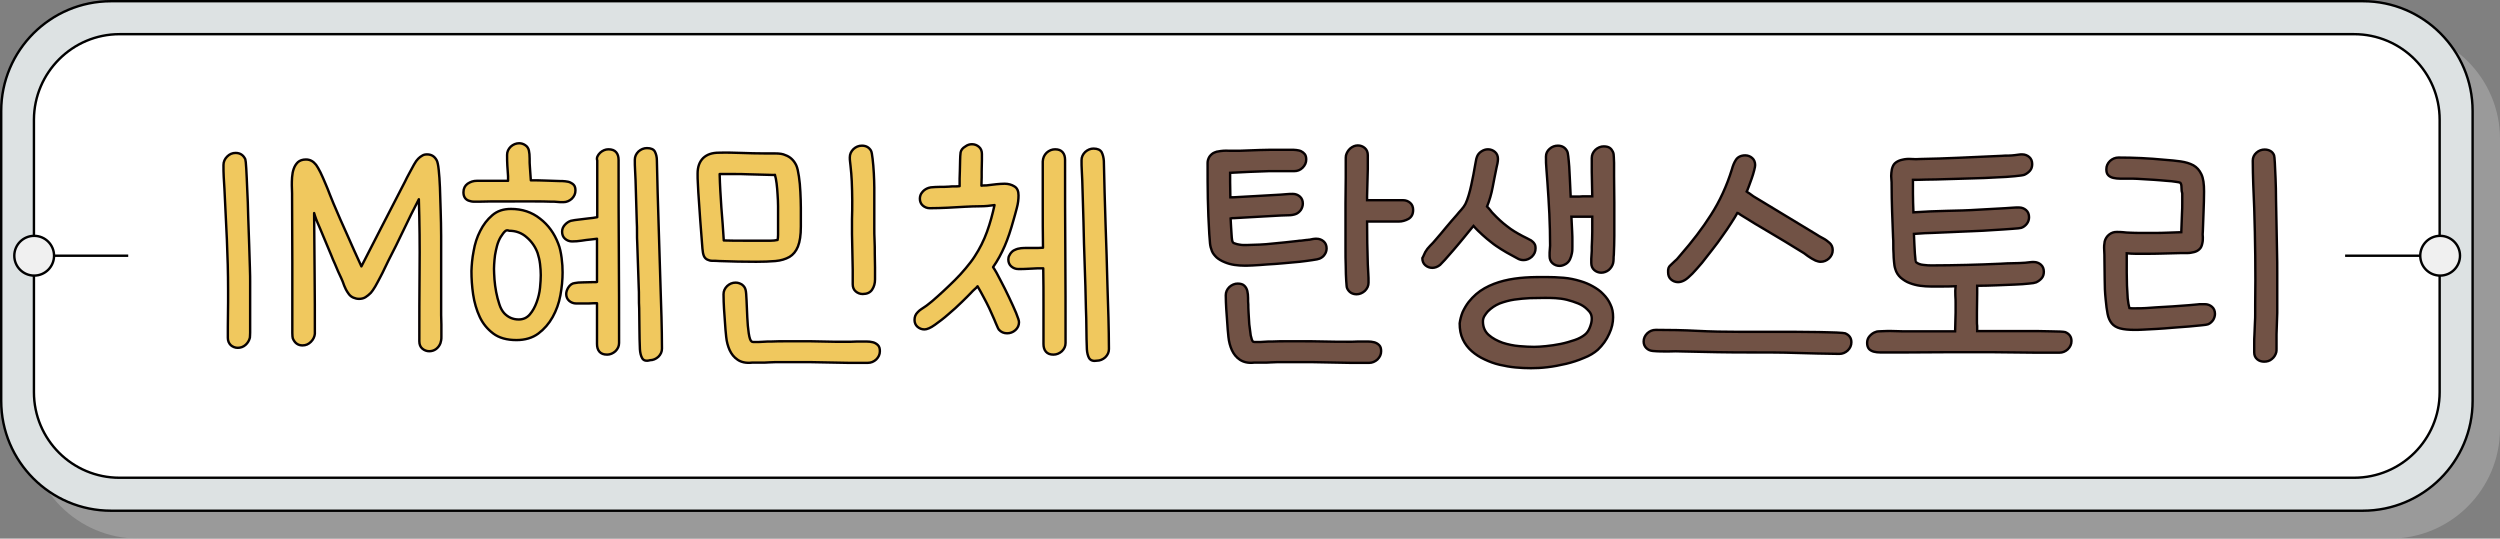
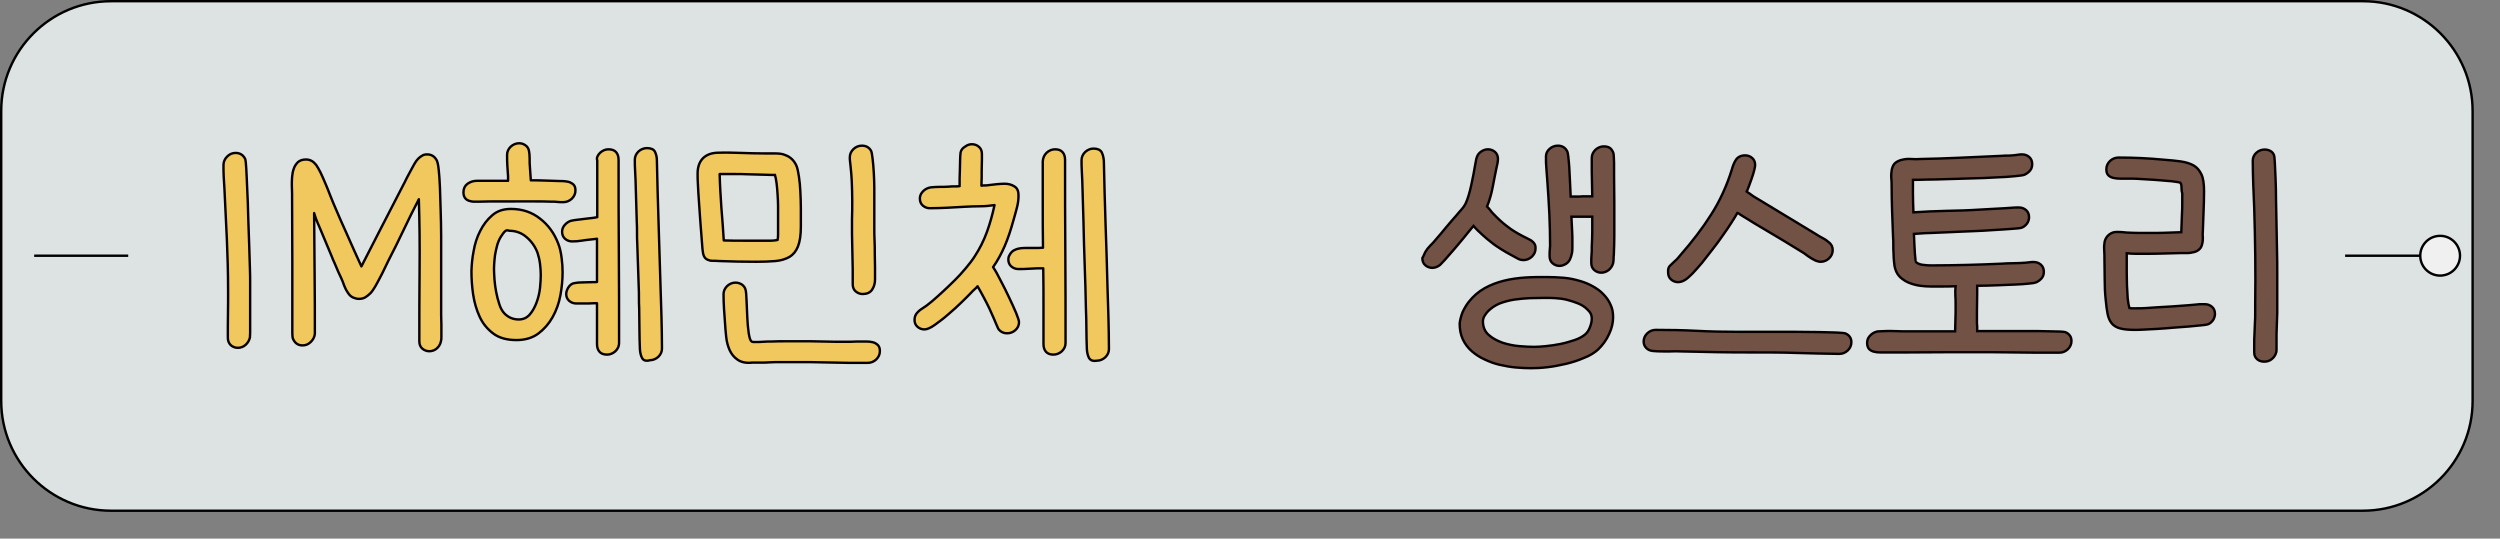
<svg xmlns="http://www.w3.org/2000/svg" version="1.1" id="레이어_1" x="0px" y="0px" viewBox="0 0 1031.4 222.2" style="enable-background:new 0 0 1031.4 222.2;" xml:space="preserve">
  <rect x="0" y="0" width="1031.4" height="222.2" fill="#808080" stroke="none" />
  <style type="text/css">
	.st0{opacity:0.5;fill:#B5B5B5;enable-background:new    ;}
	.st1{fill:#DDE2E3;stroke:#000000;stroke-miterlimit:10;}
	.st2{fill:#FFFFFF;stroke:#000000;stroke-miterlimit:10;}
	.st3{fill:none;stroke:#000000;stroke-miterlimit:10;}
	.st4{fill:#F0F0F0;stroke:#000000;stroke-miterlimit:10;}
	.st5{fill:#F0C85E;stroke:#060001;stroke-linecap:round;stroke-linejoin:round;stroke-miterlimit:10;}
	.st6{fill:#715245;stroke:#060001;stroke-miterlimit:10;}
</style>
-   <path class="st0" d="M1031.4,57.3v119.6c0,25-20.3,45.3-45.3,45.3H57.1c-25,0-45.3-20.3-45.3-45.3V57.3c0-25,20.3-45.3,45.3-45.3  h929.1C1011.2,12.1,1031.4,32.4,1031.4,57.3z" />
  <path class="st1" d="M1020.1,45.8v119.6c0,25-20.3,45.3-45.3,45.3H45.8c-25,0-45.3-20.3-45.3-45.3V45.8c0-25,20.3-45.3,45.3-45.3  h929.1C999.8,0.5,1020.1,20.8,1020.1,45.8z" />
-   <path class="st2" d="M49.3,14.1h921.9c19.5,0,35.3,15.8,35.3,35.3v112.4c0,19.5-15.8,35.3-35.3,35.3H49.3  c-19.5,0-35.3-15.8-35.3-35.3V49.3C14.1,29.9,29.9,14.1,49.3,14.1z" />
  <g>
    <g>
      <line class="st3" x1="14.1" y1="105.5" x2="52.9" y2="105.5" />
-       <circle class="st4" cx="14.1" cy="105.5" r="8.2" />
    </g>
    <g>
      <line class="st3" x1="967.5" y1="105.5" x2="1006.3" y2="105.5" />
      <circle class="st4" cx="1006.7" cy="105.5" r="8.2" />
    </g>
  </g>
  <g id="타이틀_1_">
    <g>
      <path class="st5" d="M94,134.5l0.1-9.8v-5c0-7-0.2-14-0.5-20.9c-0.3-6.9-0.7-13.8-1-20.8c-0.1-1.7-0.2-3.4-0.3-5    c-0.1-1.6-0.1-3.3-0.1-4.9c0-1.3,0.5-2.5,1.5-3.5c1-1,2.1-1.5,3.5-1.5c1.9,0,3.2,0.9,4,2.6c0.1,0.3,0.3,1.6,0.4,3.9    c0.1,2.3,0.3,5.2,0.4,8.6c0.2,3.4,0.3,7.1,0.4,11.2c0.1,4,0.3,7.9,0.4,11.5c0.1,3.6,0.2,6.8,0.3,9.6c0.1,2.7,0.1,4.6,0.1,5.5v13.4    c0,0.4,0,1.1,0,2c0,1,0,2,0,3c0,1,0,2,0,2.9c0,0.9-0.1,1.6-0.1,2c-0.3,1.2-0.9,2.2-1.8,3c-0.9,0.8-2,1.2-3.2,1.2    c-1.1,0-2.1-0.4-2.9-1.1c-0.8-0.8-1.2-1.8-1.2-3V134.5z" />
      <path class="st5" d="M128.3,141c-1,1-2.1,1.5-3.5,1.5c-1.9,0-3.2-1-4-2.9c-0.1-0.4-0.2-1.1-0.2-2.2c0-1.1,0-1.9,0-2.3    c0-9,0-17.9,0-26.8c0-8.9-0.1-17.8-0.1-26.8v-1.7l-0.1-3.3c0-1,0-2.1,0.1-3.4c0.1-1.3,0.3-2.4,0.7-3.5c0.4-1.1,0.9-1.9,1.7-2.7    c0.8-0.7,1.9-1.1,3.3-1.1c1.7,0,3,0.7,4.2,2.2c0.5,0.7,1.1,1.7,1.8,3.1c0.7,1.4,1.3,2.9,2,4.5c0.7,1.6,1.3,3.1,1.9,4.7    c0.6,1.5,1.1,2.7,1.5,3.7c1.9,4.4,3.7,8.7,5.7,13c1.9,4.3,3.8,8.6,5.8,12.9c2.8-5.4,5.5-10.7,8.2-16c2.7-5.3,5.5-10.6,8.2-15.9    c0.4-0.7,0.9-1.7,1.5-2.9c0.6-1.2,1.2-2.5,1.9-3.7c0.7-1.3,1.3-2.4,1.9-3.5c0.6-1.1,1.2-1.9,1.7-2.4c0.5-0.5,1.1-1,1.7-1.3    c0.6-0.4,1.3-0.5,2-0.5c1.8,0,3.1,0.8,4,2.5c0.3,0.6,0.6,1.9,0.8,3.9c0.2,2,0.4,4.4,0.5,7.2c0.1,2.8,0.2,6,0.3,9.5    c0.1,3.5,0.2,7,0.2,10.6c0,3.6,0,7.1,0,10.5c0,3.4,0,6.6,0,9.4c0,2.8,0,5.2,0,7.1c0,1.9,0,3.1,0,3.7v1.9l0.1,3.9v2    c0,0.3,0,0.8,0,1.3c0,0.5,0,1.1,0,1.6c0,0.6,0,1.1-0.1,1.6c-0.1,0.5-0.2,0.9-0.3,1.2c-0.4,1-1,1.8-1.8,2.4    c-0.8,0.6-1.8,0.9-2.8,0.9c-1.1,0-2.1-0.4-2.9-1.1c-0.8-0.7-1.2-1.7-1.2-3c0-9.7,0-19.4,0.1-29.3c0.1-9.9,0-19.7-0.3-29.3    c-2.1,4-4.2,8.3-6.3,12.7c-2.1,4.4-4.2,8.7-6.3,12.7c-0.4,0.8-0.9,1.8-1.5,3.1c-0.6,1.3-1.2,2.5-1.9,3.8c-0.7,1.3-1.3,2.5-2,3.7    c-0.7,1.2-1.3,2-1.8,2.6c-0.7,0.7-1.4,1.3-2.2,1.8c-0.8,0.5-1.7,0.7-2.7,0.7c-0.8,0-1.6-0.2-2.3-0.5c-0.7-0.3-1.4-0.8-1.9-1.5    c-0.5-0.7-0.9-1.3-1.2-1.9c-0.5-1-0.9-2-1.3-3.2c-0.1-0.3-0.2-0.5-0.3-0.7c-0.1-0.2-0.2-0.4-0.3-0.7l-1.3-2.8    c-0.5-1.1-0.9-2.2-1.4-3.3c-0.5-1.1-1-2.2-1.4-3.3l-4.6-11c-0.4-0.9-0.8-1.8-1.2-2.8c-0.4-0.9-0.7-1.8-1-2.7l-0.3-1v1    c0.1,8,0.1,16.1,0.2,24.4c0.1,8.3,0.1,16.4,0.1,24.4C129.8,138.8,129.3,140,128.3,141z" />
      <path class="st5" d="M202.6,83.1l-4.8,0.1c-0.7,0-1.5,0-2.3,0c-0.8,0-1.5-0.2-2.1-0.4c-0.6-0.2-1.2-0.6-1.6-1.2    c-0.4-0.6-0.6-1.3-0.6-2.3c0-1.5,0.6-2.7,1.7-3.5c1.2-0.8,2.4-1.2,3.8-1.2h12.9c0-0.3,0-0.7,0-1c0-0.3,0-0.6,0-0.9    c-0.1-1.5-0.2-2.9-0.3-4.4c-0.1-1.5-0.1-2.9-0.1-4.4c0-1.3,0.5-2.4,1.5-3.4c1-0.9,2.2-1.4,3.5-1.4c0.9,0,1.8,0.3,2.5,0.8    c0.8,0.5,1.3,1.3,1.5,2.2c0.2,0.9,0.3,2,0.3,3.3c0,1.3,0,2.4,0.1,3.3c0.1,1,0.1,2,0.2,2.9c0.1,1,0.1,1.9,0.2,2.8c2,0,4,0,6,0.1    c2,0.1,4,0.1,6,0.2c0.7,0,1.5,0,2.2,0.1c0.8,0.1,1.5,0.2,2.1,0.5c0.6,0.3,1.1,0.6,1.5,1.1c0.4,0.5,0.6,1.2,0.6,2.2    c0,1.3-0.5,2.4-1.5,3.4c-1,0.9-2.2,1.4-3.4,1.4h-1.3l-2.6-0.2h-1.3c-2.2-0.1-4.5-0.1-6.7-0.1c-2.2,0-4.5,0-6.7,0H202.6z     M195.4,103.6c0.5-3,1.4-5.8,2.7-8.3c1.3-2.6,2.9-4.7,5-6.5c2.1-1.8,4.6-2.6,7.7-2.6c4.6,0,8.6,1.3,12,4c3.4,2.6,5.9,6.1,7.5,10.3    c0.7,1.7,1.1,3.7,1.4,5.9c0.3,2.2,0.4,4.2,0.4,6c0,3-0.3,6.1-0.9,9.4c-0.6,3.3-1.7,6.3-3.2,9c-1.5,2.7-3.5,5-5.9,6.8    c-2.4,1.8-5.5,2.7-9,2.7c-4,0-7.2-0.9-9.6-2.7c-2.4-1.8-4.3-4.1-5.6-6.9c-1.3-2.8-2.2-5.9-2.7-9.2c-0.5-3.4-0.7-6.6-0.7-9.7    C194.6,109.3,194.8,106.6,195.4,103.6z M208.5,95.3c-0.4,0.3-0.7,0.7-1,1.1c-0.7,0.9-1.3,1.9-1.8,3.1c-0.5,1.2-0.8,2.4-1.1,3.8    c-0.3,1.3-0.5,2.6-0.6,4c-0.1,1.3-0.2,2.5-0.2,3.6c0,1.2,0.1,2.6,0.2,4.4c0.1,1.7,0.4,3.4,0.7,5.2c0.3,1.7,0.8,3.4,1.3,5    c0.5,1.6,1.2,2.8,2,3.7c1.6,1.7,3.6,2.6,6,2.6c1.9,0,3.4-0.7,4.6-2.1c1.2-1.4,2.1-3.1,2.8-5s1.2-4,1.4-6c0.2-2.1,0.3-3.8,0.3-5.2    c0-1.4-0.1-2.9-0.3-4.6c-0.2-1.7-0.6-3.2-1-4.5c-0.9-2.5-2.4-4.7-4.5-6.5c-2-1.8-4.5-2.7-7.2-2.7C209.3,94.9,208.9,95,208.5,95.3z     M247.6,63c1-0.9,2.2-1.4,3.4-1.4c1.5,0,2.5,0.4,3.2,1.2c0.7,0.8,1,1.9,1,3.2c0,12.7,0,25.3,0.1,37.8c0.1,12.5,0.1,25.1,0.1,37.7    c0,1.3-0.5,2.4-1.5,3.4c-1,0.9-2.2,1.4-3.4,1.4c-1.5,0-2.5-0.4-3.2-1.2c-0.7-0.8-1-1.9-1-3.2v-16.8H245c-1.3,0.1-2.5,0.1-3.7,0.1    c-1.2,0-2.4,0-3.6,0c-1.1,0-2.1-0.4-2.9-1.1c-0.8-0.7-1.2-1.7-1.2-2.8c0-0.9,0.3-1.7,0.8-2.6c0.7-1.1,1.6-1.8,2.6-1.9    c1-0.2,2.1-0.3,3.4-0.3l4-0.1h1.5l0.4-0.1c0-3,0-6,0-8.9c0-3,0-6,0-8.9l-2.5,0.3c-1.3,0.1-2.6,0.3-3.9,0.5    c-1.3,0.2-2.6,0.3-3.9,0.3c-1.1,0-2.1-0.4-2.9-1.1c-0.8-0.7-1.2-1.7-1.2-2.9c0-1.1,0.4-2,1.1-2.8c0.7-0.8,1.6-1.4,2.5-1.7    c0.5-0.1,1.1-0.2,1.6-0.3c0.6-0.1,1.1-0.1,1.6-0.2l4.1-0.5c0.6-0.1,1.2-0.1,1.8-0.2c0.6-0.1,1.2-0.2,1.8-0.3c0-4,0-7.9,0-11.7    c0-3.8,0-7.7,0-11.7C246,65.1,246.6,64,247.6,63z M264.9,147.7c-0.5-0.9-0.8-2.1-0.9-3.6c-0.1-2.8-0.2-5.7-0.2-8.5    c0-2.8-0.1-5.6-0.1-8.4c-0.1-1.5-0.1-3-0.1-4.5c0-1.5,0-2.9-0.1-4.5l-0.6-17.8c-0.1-1.5-0.1-3-0.1-4.5c0-1.5,0-2.9-0.1-4.5    l-0.5-17c-0.1-1.5-0.1-2.9-0.2-4.3c-0.1-1.4-0.1-2.8-0.1-4.2c0-1.3,0.5-2.4,1.5-3.4c1-0.9,2.2-1.4,3.5-1.4c1.7,0,2.8,0.5,3.3,1.5    c0.5,1,0.8,2.2,0.8,3.6c0.2,8.7,0.4,17.3,0.7,25.9c0.3,8.6,0.5,17.3,0.8,26c0.1,4.3,0.3,8.6,0.4,12.8c0.1,4.3,0.2,8.6,0.2,12.9    c0,1.3-0.5,2.4-1.5,3.4c-1,0.9-2.2,1.4-3.4,1.4C266.5,149.1,265.4,148.7,264.9,147.7z" />
      <path class="st5" d="M306,63.1c3.1,0.1,6.2,0.2,9.4,0.2c1.2,0,2.7,0,4.4,0c1.8,0,3.2,0.2,4.2,0.7c2,0.7,3.5,2.1,4.5,4.2    c0.5,1.1,0.8,2.6,1.1,4.6c0.3,2,0.5,4.1,0.6,6.4c0.1,2.2,0.2,4.4,0.2,6.6c0,2.1,0,3.9,0,5.1v2.6c0,3.5-0.4,6.2-1.2,8.2    c-0.8,2-2,3.4-3.5,4.3c-1.6,0.9-3.5,1.5-5.8,1.7c-2.3,0.2-5,0.3-7.9,0.3c-5.1,0-10.1-0.1-15.2-0.3c-1.1-0.1-2.1-0.1-2.9-0.1    c-0.8,0-1.5-0.2-2.1-0.5c-0.6-0.3-1.1-0.8-1.4-1.5c-0.3-0.7-0.5-1.7-0.6-3c-0.3-3.9-0.6-7.8-0.9-11.6c-0.3-3.8-0.5-7.7-0.8-11.6    c-0.1-1.3-0.1-2.6-0.2-3.9c-0.1-1.3-0.1-2.5-0.1-3.9c0-2.8,0.8-4.9,2.3-6.4c1.6-1.5,3.7-2.2,6.5-2.2C299.8,62.9,302.9,63,306,63.1    z M308.5,71.9c-1.9-0.1-3.8-0.1-5.8-0.1c-1.9,0-3.8,0-5.8,0c0.1,4.6,0.4,9.1,0.7,13.7c0.4,4.6,0.7,9.1,1,13.7    c2.8,0.1,5.5,0.1,8.2,0.1c2.7,0,5.4,0,8.2,0c0.9,0,1.9,0,2.9,0c1,0,2-0.1,2.9-0.3c0.1-0.5,0.2-1.2,0.2-2.1c0-0.9,0-1.9,0-2.9    c0-1,0-2,0-2.9c0-0.9,0-1.7,0-2.3c0-1,0-2.3,0-3.8c0-1.6-0.1-3.1-0.2-4.7c-0.1-1.6-0.2-3.1-0.4-4.6c-0.2-1.5-0.4-2.6-0.7-3.6v0.1    L308.5,71.9z M304.3,148.4c-1.5-1-2.5-2.3-3.3-4c-0.7-1.6-1.2-3.4-1.4-5.4s-0.4-3.9-0.5-5.9c-0.1-1.8-0.3-3.7-0.4-5.7    c-0.1-1.9-0.2-3.9-0.2-6c0-1.3,0.5-2.4,1.5-3.4c1-0.9,2.1-1.4,3.5-1.4c0.9,0,1.8,0.3,2.6,0.8c0.8,0.6,1.3,1.3,1.5,2.2    c0.2,0.7,0.3,2.2,0.4,4.4c0.1,2.2,0.2,4.5,0.3,6.9c0.1,2.4,0.3,4.6,0.6,6.6c0.3,2,0.7,3.1,1.2,3.4c0.2,0.1,0.4,0.2,0.7,0.2    c0.3,0,0.5,0,0.7,0c1.1,0,2.2,0,3.4-0.1c1.1-0.1,2.2-0.1,3.4-0.1c1.9-0.1,3.8-0.1,5.6-0.1c1.8,0,3.6,0,5.6,0h5l10.1,0.2h6.3    l2.7-0.1h1.3c0.8,0,1.7,0,2.6,0c0.9,0,1.8,0.1,2.6,0.3c0.8,0.2,1.5,0.6,2.1,1.2c0.6,0.6,0.8,1.4,0.8,2.5c0,1.3-0.5,2.4-1.5,3.4    c-1,0.9-2.1,1.4-3.5,1.4H350l-15.8-0.3h-7.9c-1.5,0-3,0-4.5,0c-1.5,0-2.9,0-4.5,0.1c-1.1,0.1-2.3,0.1-3.5,0.1c-1.2,0-2.3,0-3.5,0    C307.8,149.9,305.7,149.4,304.3,148.4z M351.6,82.7c0-2.6-0.1-5.3-0.2-8c-0.1-1.1-0.1-2.1-0.2-3.1c-0.1-1-0.2-2-0.3-3.1    c-0.1-0.6-0.1-1.2-0.2-1.8c-0.1-0.6-0.1-1.2-0.1-1.8c0-1.3,0.5-2.4,1.5-3.4c1-0.9,2.1-1.4,3.5-1.4c1.7,0,2.9,0.7,3.7,2    c0.3,0.5,0.5,1.6,0.7,3.4s0.4,3.8,0.5,5.9c0.1,2.1,0.2,4.2,0.2,6.1c0,2,0,3.4,0,4.2v12.4c0,1.5,0,3.2,0.1,5    c0.1,1.8,0.1,3.7,0.1,5.6c0,1.9,0.1,3.7,0.1,5.6c0,1.8,0,3.5,0,5c0,1.6-0.4,3-1.2,4.2c-0.8,1.2-2.1,1.8-3.9,1.8    c-1.1,0-2.1-0.4-2.9-1.1c-0.8-0.7-1.2-1.7-1.2-2.9v-6l-0.3-14.8v-6C351.6,88,351.6,85.3,351.6,82.7z" />
      <path class="st5" d="M404.4,85.1c-2.1,0-4.2,0.1-6.3,0.2c-2.4,0.1-4.8,0.3-7.2,0.4c-2.4,0.1-4.8,0.2-7.3,0.2    c-1.1,0-2.1-0.4-2.9-1.1c-0.8-0.7-1.2-1.7-1.2-2.8c0-1,0.3-1.9,0.9-2.6c0.6-0.8,1.3-1.3,2.2-1.7c0.3-0.1,0.7-0.3,1.4-0.4    c1.2-0.1,2.4-0.2,3.7-0.2c1.3,0,2.5,0,3.8-0.1c0.7-0.1,1.5-0.1,2.2-0.1c0.8,0,1.5,0,2.2-0.1c0-1.1,0-2.1,0-3.1    c0-1,0.1-2.1,0.1-3.1l0.1-4.4c0-1.3,0.1-2.4,0.2-3.3c0.2-1,0.8-1.8,2-2.5c0.8-0.6,1.7-0.9,2.7-0.9c1.1,0,2.1,0.4,2.9,1.1    c0.8,0.7,1.2,1.7,1.2,2.9v2.4l-0.1,4.9v2.4l-0.1,3.4c0.5-0.1,1-0.1,1.4-0.1c0.4,0,0.9,0,1.4-0.1c1.1-0.1,2.3-0.3,3.4-0.4    c1.2-0.1,2.3-0.2,3.4-0.2c1.5,0,2.9,0.4,4,1.1c1.2,0.7,1.7,2,1.7,3.7c0,1.7-0.2,3.4-0.7,5.2c-0.5,1.8-0.9,3.5-1.4,5.1    c-1.1,4-2.3,7.6-3.6,10.6c-1.3,3-2.9,6-4.8,8.7c0.9,1.3,1.9,3.1,3.1,5.5c1.2,2.3,2.4,4.6,3.5,7c1.1,2.3,2.1,4.5,2.9,6.4    c0.8,2,1.2,3.2,1.2,3.8c0,1.3-0.5,2.4-1.5,3.3c-1,0.9-2.2,1.3-3.4,1.3c-1.4,0-2.5-0.5-3.4-1.5c-0.2-0.3-0.5-0.8-0.8-1.6    c-0.4-0.8-0.7-1.7-1.1-2.6c-0.4-0.9-0.8-1.8-1.2-2.7s-0.7-1.6-0.9-2c-0.7-1.5-1.5-3-2.3-4.5s-1.6-3-2.5-4.5    c-0.4,0.5-0.8,0.9-1.3,1.3c-0.5,0.4-0.9,0.9-1.4,1.4c-0.8,0.9-2.1,2.1-3.8,3.8c-1.7,1.7-3.5,3.3-5.5,5c-1.9,1.7-3.8,3.1-5.6,4.4    c-1.8,1.3-3.3,1.9-4.3,1.9c-1.1,0-2.1-0.4-2.9-1.1c-0.8-0.7-1.2-1.7-1.2-2.8c0-1.3,0.4-2.3,1.3-3.2c0.5-0.5,0.9-0.9,1.4-1.2    c0.5-0.3,1-0.7,1.5-1c0.5-0.3,1-0.7,1.5-1.1c0.5-0.4,1-0.8,1.5-1.2c1.5-1.3,3-2.6,4.6-4.1c1.6-1.5,3.2-3,4.8-4.6    c1.6-1.6,3.1-3.2,4.5-4.9c1.4-1.7,2.7-3.3,3.7-4.9c2.1-3.2,3.8-6.6,5.1-10.2c1.3-3.6,2.3-7.3,3.1-11    C408.5,84.9,406.4,85.1,404.4,85.1z M431.8,63c1-0.9,2.2-1.4,3.5-1.4c1.4,0,2.4,0.4,3.1,1.2c0.7,0.8,1,1.9,1,3.2    c0,12.7,0,25.3,0.1,37.8s0.1,25.1,0.1,37.7c0,1.3-0.5,2.4-1.5,3.4c-1,0.9-2.2,1.4-3.5,1.4c-1.4,0-2.4-0.4-3.1-1.2    c-0.7-0.8-1-1.9-1-3.2c0-5.2,0-10.4,0-15.6c0-5.2,0-10.3-0.1-15.6h-2.3c-1.3,0.1-2.7,0.1-4,0.2c-1.4,0.1-2.7,0.1-4,0.1    c-1.1,0-2.1-0.4-2.9-1.1c-0.8-0.7-1.2-1.7-1.2-2.8c0-0.5,0.1-0.9,0.2-1.3c0.2-0.4,0.4-0.8,0.6-1.1c0.5-0.7,1.1-1.3,1.9-1.6    c0.8-0.4,1.6-0.6,2.5-0.7c0.9-0.1,1.8-0.1,2.7-0.1c0.9,0,1.8,0,2.6,0c0.7,0,1.3,0,1.9,0c0.6,0,1.3-0.1,1.9-0.1    c-0.1-6-0.1-12-0.1-17.8c0-5.9,0-11.8,0-17.8C430.3,65.1,430.8,64,431.8,63z M449.3,147.7c-0.5-0.9-0.8-2.1-0.9-3.6    c-0.1-2.8-0.2-5.7-0.2-8.5c0-2.8-0.1-5.6-0.2-8.5c-0.1-6-0.3-11.9-0.5-17.7c-0.2-5.9-0.4-11.8-0.5-17.8l-0.5-17    c-0.1-1.5-0.1-2.9-0.2-4.3c-0.1-1.4-0.1-2.8-0.1-4.2c0-1.3,0.5-2.4,1.5-3.4c1-0.9,2.2-1.4,3.4-1.4c1.7,0,2.8,0.5,3.4,1.5    c0.5,1,0.8,2.2,0.9,3.6c0.2,8.7,0.4,17.3,0.7,25.9c0.3,8.6,0.6,17.3,0.8,26c0.1,4.3,0.3,8.6,0.4,12.8c0.1,4.3,0.2,8.6,0.2,12.9    c0,1.3-0.5,2.4-1.5,3.4c-1,0.9-2.2,1.4-3.4,1.4C451,149.1,449.9,148.7,449.3,147.7z" />
-       <path class="st6" d="M524.9,100.5c3.5-0.3,7-0.7,10.6-1.1c0.3-0.1,0.7-0.1,1.2-0.1L539,99h0.3l0.6-0.1h0.3c0.5-0.1,1-0.2,1.5-0.3    c0.5-0.1,1-0.1,1.5-0.1c1.1,0,2.1,0.4,2.9,1.1c0.8,0.7,1.2,1.7,1.2,2.9c0,0.9-0.3,1.8-0.8,2.5c-0.5,0.8-1.2,1.3-2.1,1.7    c-0.5,0.2-1.4,0.4-2.9,0.6c-1.5,0.2-3.3,0.5-5.3,0.7c-2.1,0.2-4.2,0.4-6.6,0.6c-2.3,0.2-4.6,0.4-6.8,0.5c-2.2,0.2-4.1,0.3-5.8,0.4    c-1.7,0.1-2.9,0.1-3.6,0.1c-1.3,0-2.7-0.1-4.1-0.3c-1.4-0.2-2.8-0.6-4-1.1c-1.5-0.6-2.6-1.3-3.4-2c-0.8-0.8-1.5-1.6-1.9-2.6    c-0.4-1-0.7-2.1-0.8-3.2c-0.1-1.2-0.2-2.4-0.3-3.8c-0.3-5-0.5-9.8-0.6-14.7c-0.1-4.8-0.1-9.7-0.1-14.7c0-0.9,0.3-1.8,0.8-2.6    c0.6-0.8,1.3-1.4,2.1-1.7c0.7-0.3,1.1-0.4,1.4-0.4c1.5-0.3,3-0.4,4.5-0.3c1.5,0,3,0,4.5,0c2.8-0.1,5.5-0.2,8.2-0.3    c2.7-0.1,5.4-0.1,8.1-0.1h4.8c0.7,0,1.5,0,2.2,0.1c0.7,0.1,1.4,0.2,2,0.5c0.6,0.3,1.1,0.7,1.5,1.2c0.4,0.5,0.6,1.3,0.6,2.2    c0,1.3-0.5,2.4-1.5,3.4s-2.2,1.4-3.4,1.4c-1.7,0-3.4,0-5.2,0s-3.4,0-5.2,0c-2.8,0.1-5.5,0.2-8.1,0.3c-2.6,0.1-5.3,0.3-8,0.4    c0,0.7,0,1.9,0,3.8c0,1.9,0.1,4,0.1,6.3h1.3l9-0.5l10.5-0.6c0.9-0.1,1.7-0.1,2.5-0.2c0.8-0.1,1.7-0.1,2.5-0.1    c1.1,0,2.1,0.4,2.9,1.1c0.8,0.7,1.2,1.7,1.2,2.9c0,0.9-0.3,1.8-0.8,2.6c-0.6,0.8-1.3,1.4-2.1,1.7c-0.8,0.3-1.8,0.5-2.9,0.5    c-1.1,0-2.1,0.1-3.1,0.1l-9,0.5l-10.5,0.6c-0.6,0-1.1,0-1.4,0.1c0.1,2.6,0.3,4.8,0.4,6.7c0.1,1.9,0.3,2.9,0.5,3.1    c0.2,0.3,0.5,0.5,1,0.6c0.5,0.2,1,0.3,1.6,0.4c0.6,0.1,1.2,0.2,1.7,0.2c0.6,0,1,0,1.3,0C518,101,521.5,100.9,524.9,100.5z     M511.5,148.4c-1.5-1-2.5-2.3-3.3-4c-0.7-1.6-1.2-3.4-1.4-5.4c-0.2-2-0.4-4-0.5-6c-0.1-1.9-0.3-3.8-0.4-5.6    c-0.1-1.8-0.2-3.7-0.2-5.6c0-1.3,0.5-2.4,1.5-3.4c1-0.9,2.2-1.4,3.4-1.4c1.3,0,2.2,0.3,2.8,0.9c0.6,0.6,1,1.3,1.2,2.2    c0.2,0.9,0.3,1.8,0.3,2.8c0,1,0,2,0.1,2.8c0,0.6,0,1.7,0.1,3.2c0.1,1.6,0.2,3.2,0.3,4.9c0.2,1.7,0.4,3.2,0.6,4.6    c0.3,1.4,0.6,2.2,0.9,2.5c0.2,0.1,0.4,0.2,0.7,0.2c0.3,0,0.5,0,0.7,0h1.7l3.4-0.2h1.7c1.8-0.1,3.7-0.1,5.6-0.1s3.7,0,5.6,0    c3.4,0,6.7,0,10,0.1c3.3,0.1,6.6,0.1,10,0.1h1.4l2.7-0.1h1.3c0.8,0,1.7,0,2.6,0s1.8,0.1,2.6,0.3c0.8,0.2,1.5,0.6,2.1,1.2    c0.6,0.6,0.8,1.4,0.8,2.5c0,1.3-0.5,2.4-1.5,3.4c-1,0.9-2.2,1.4-3.4,1.4h-7.8l-15.8-0.3h-7.9c-1.5,0-3,0-4.5,0    c-1.5,0-2.9,0-4.5,0.1c-1.1,0.1-2.3,0.1-3.5,0.1c-1.2,0-2.3,0-3.5,0C515,149.9,513,149.4,511.5,148.4z M578.9,82.6    c1.1,0,2.1,0.4,2.9,1.1c0.8,0.7,1.2,1.7,1.2,2.9c0,1.7-0.6,2.9-1.9,3.7c-1.3,0.7-2.6,1.1-4.1,1.1H564c0,5.8,0.1,11.7,0.3,17.7    c0.1,1.3,0.1,2.5,0.2,3.7c0.1,1.2,0.1,2.5,0.1,3.8c0,1.3-0.5,2.4-1.5,3.4c-1,0.9-2.2,1.4-3.4,1.4c-1.8,0-3.1-0.8-3.9-2.4    c-0.2-0.3-0.3-1.4-0.4-3.1c-0.1-1.7-0.2-3.8-0.2-6.1c-0.1-2.3-0.1-4.8-0.1-7.4c0-2.6,0-5,0-7.1V83.9l0.1-10.6V68c0-0.7,0-1.3,0-2    c0-0.7,0-1.3,0.1-1.9c0.3-1.1,0.9-2.1,1.8-2.9c1-0.8,2-1.2,3.1-1.2c1.1,0,2.1,0.4,2.9,1.1c0.8,0.7,1.2,1.7,1.2,2.9v5.7L564,80.9    v1.7H578.9z" />
      <path class="st6" d="M588,104c0.5-0.9,1.2-1.8,2-2.6c0.8-0.8,1.6-1.6,2.3-2.5c1.5-1.7,2.9-3.4,4.3-5.1c1.4-1.7,2.9-3.4,4.4-5.1    c0.6-0.7,1.2-1.5,1.9-2.2c0.7-0.8,1.3-1.6,1.7-2.4c0.5-1,0.9-2.2,1.3-3.5c0.4-1.4,0.8-2.8,1.1-4.3c0.3-1.5,0.6-3,0.9-4.4    c0.3-1.5,0.5-2.7,0.7-3.9c0.1-0.5,0.2-1.1,0.3-1.6c0.1-0.6,0.2-1.1,0.4-1.6c0.3-0.9,0.9-1.7,1.8-2.3c0.9-0.6,1.8-0.9,2.8-0.9    c1.1,0,2.1,0.4,2.9,1.1c0.8,0.7,1.2,1.7,1.2,2.9c0,0.6-0.1,1.2-0.2,1.8c-0.1,0.6-0.3,1.2-0.4,1.8c-0.5,2.6-1.1,5.3-1.6,8.1    c-0.5,2.7-1.3,5.4-2.3,7.9c0.5,0.5,1,1.1,1.4,1.6c0.4,0.6,0.8,1,1.1,1.3c1.8,1.9,3.7,3.7,5.7,5.2c2,1.6,4.2,2.9,6.5,4.1    c0.6,0.3,1.2,0.6,1.8,0.9c0.6,0.3,1.2,0.6,1.7,0.9c0.5,0.4,1,0.8,1.3,1.3c0.4,0.5,0.5,1.2,0.5,2c0,1.3-0.5,2.4-1.5,3.4    c-1,0.9-2.2,1.4-3.4,1.4c-0.9,0-1.7-0.2-2.4-0.6c-0.7-0.4-1.5-0.8-2.2-1.2c-1.7-0.9-3.3-1.8-4.7-2.7c-1.4-0.9-2.8-1.8-4-2.8    c-1.3-1-2.5-2-3.7-3.1c-1.2-1.1-2.5-2.3-3.7-3.7c-1.3,1.5-2.6,3.2-4.1,5c-1.5,1.8-2.8,3.4-4.2,5c-1.3,1.5-2.5,2.8-3.5,4    c-1,1.1-1.7,1.8-2,2.1c-1,0.8-2.1,1.2-3.2,1.2c-1.1,0-2.1-0.4-2.9-1.1c-0.8-0.7-1.2-1.7-1.2-2.9C587.4,105.5,587.6,104.7,588,104z     M603.4,128.8c0.7-1.5,1.5-2.9,2.5-4.2c1.9-2.4,4.1-4.3,6.6-5.7c2.5-1.4,5.2-2.4,8-3.1c2.8-0.7,5.8-1.1,8.7-1.3s5.9-0.2,8.7-0.2    c2.4,0,4.8,0.1,7.2,0.3c2.4,0.2,4.7,0.7,7,1.4c1.7,0.5,3.4,1.2,5,2.1c1.6,0.9,3.1,1.9,4.3,3.2c1.3,1.3,2.3,2.7,3,4.3    c0.8,1.6,1.1,3.3,1.1,5.3c0,2.2-0.5,4.5-1.6,6.8c-1.1,2.5-2.7,4.7-4.7,6.6c-1.5,1.3-3.4,2.5-5.8,3.4c-2.3,1-4.8,1.8-7.3,2.4    c-2.6,0.6-5.1,1.1-7.7,1.4c-2.5,0.3-4.8,0.4-6.8,0.4s-4.1-0.1-6.3-0.3c-2.2-0.2-4.4-0.6-6.6-1.1c-2.2-0.5-4.3-1.3-6.2-2.2    c-2-0.9-3.8-2.1-5.3-3.4c-1.6-1.4-2.8-3-3.7-4.9c-0.9-1.9-1.3-4.1-1.3-6.6C602.4,131.9,602.8,130.3,603.4,128.8z M631.2,123    c-2.1,0.1-4.3,0.3-6.4,0.6c-2.1,0.3-4.2,0.9-6.1,1.6c-1.9,0.8-3.5,1.9-4.9,3.3c-0.5,0.6-1,1.2-1.4,1.9c-0.4,0.7-0.6,1.4-0.6,2.2    c0,2.3,0.8,4.2,2.4,5.6c1.6,1.4,3.5,2.4,5.7,3.2c2.2,0.7,4.5,1.2,6.9,1.4c2.4,0.2,4.4,0.3,6.1,0.3c1.3,0,2.9-0.1,4.9-0.3    s4-0.5,6-0.9c2-0.4,4-1,5.8-1.6c1.8-0.6,3.2-1.4,4.2-2.2c0.9-0.7,1.6-1.7,2.1-3c0.5-1.3,0.8-2.4,0.8-3.6c0-0.9-0.2-1.7-0.5-2.2    c-0.3-0.6-0.8-1.1-1.4-1.7c-1-1-2.2-1.8-3.7-2.4c-1.5-0.6-3-1.1-4.6-1.5c-1.6-0.4-3.2-0.6-4.8-0.7c-1.6-0.1-3.1-0.1-4.5-0.1    C635.3,122.9,633.3,123,631.2,123z M639.2,88.3c-0.2-4.4-0.5-8.7-0.8-13.1c-0.1-1.7-0.3-3.5-0.4-5.3c-0.2-1.8-0.2-3.6-0.2-5.3    c0-1.3,0.5-2.3,1.5-3.2c1-0.9,2.2-1.3,3.4-1.3c1.8,0,3.1,0.8,3.9,2.4c0.1,0.2,0.3,0.9,0.4,2c0.1,1.1,0.3,2.5,0.4,4.3    c0.1,1.7,0.2,3.6,0.3,5.8c0.1,2.1,0.2,4.3,0.3,6.5h3.5c0.9-0.1,1.8-0.1,2.7-0.1s1.8,0,2.7,0l-0.2-10.2v-5.6c0-1.3,0.5-2.4,1.5-3.4    c1-0.9,2.2-1.4,3.4-1.4c1.1,0,1.9,0.2,2.5,0.6c0.6,0.4,1,1,1.3,1.6c0.3,0.6,0.4,1.4,0.4,2.2c0,0.8,0.1,1.6,0.1,2.4v5.5l0.1,11v5.5    c0,2.7,0,5.4,0,8c0,2.6-0.1,5.3-0.2,7.9c-0.1,0.6-0.1,1.2-0.1,1.8c0,0.6-0.1,1.2-0.2,1.7c-0.3,1.1-0.9,2-1.8,2.8    c-0.9,0.7-2,1.1-3.1,1.1c-1.1,0-2.1-0.4-2.9-1.1c-0.8-0.7-1.2-1.7-1.2-2.9v-1.7l0.2-3.3v-1.7c0.1-2.1,0.2-4.2,0.2-6.2    c0-2,0-4.1,0-6.2H654c-0.3,0-0.5,0-0.7,0c-0.2,0-0.4,0-0.7,0h-2.9c-0.3,0-0.5,0-0.7,0c-0.2,0-0.4,0-0.7,0c0.1,2.3,0.2,4.3,0.3,6    c0.1,1.7,0.1,2.9,0.1,3.7c0,0.8,0,1.7,0,2.6c0,1,0,1.9-0.2,2.8c-0.2,0.9-0.4,1.7-0.8,2.5c-0.4,0.8-0.9,1.4-1.7,1.9    c-0.9,0.5-1.7,0.8-2.6,0.8c-1.1,0-2.1-0.4-2.9-1.1c-0.8-0.7-1.2-1.7-1.2-2.9v-1.5l0.2-2.9C639.5,97.2,639.4,92.7,639.2,88.3z" />
      <path class="st6" d="M740.9,145.6c-5.9-0.2-11.8-0.2-17.8-0.2c-4.8,0-9.5,0-14.3-0.1c-4.8-0.1-9.5-0.2-14.3-0.3    c-2.1-0.1-4.2-0.1-6.3,0c-2.1,0-4.2,0-6.3-0.2c-1.1-0.1-2-0.5-2.7-1.2c-0.7-0.7-1.1-1.6-1.1-2.7c0-1.3,0.5-2.4,1.5-3.4    c1-0.9,2.1-1.4,3.5-1.4c5.8,0,11.5,0.1,17.1,0.4c5.7,0.3,11.4,0.4,17.1,0.4c0.9,0,2.5,0,5,0c2.4,0,5.2,0,8.4,0c3.1,0,6.4,0,9.9,0    c3.4,0,6.6,0.1,9.6,0.1c2.9,0.1,5.4,0.1,7.5,0.2c2,0.1,3.2,0.2,3.5,0.3c1.7,0.7,2.6,1.9,2.6,3.7c0,1.3-0.5,2.4-1.5,3.4    c-1,0.9-2.1,1.4-3.5,1.4C752.7,145.9,746.8,145.8,740.9,145.6z M689.1,109.5c0.6-0.6,1.3-1.2,2-1.9c0.5-0.4,0.9-0.8,1.2-1.2    c0.4-0.4,0.7-0.9,1.1-1.3c4.7-5.4,8.9-10.8,12.5-16.5c3.6-5.6,6.5-11.9,8.6-18.7c0.2-0.7,0.4-1.4,0.7-2.1c0.3-0.7,0.6-1.3,1-1.9    c0.4-0.6,0.9-1,1.5-1.3c0.6-0.3,1.4-0.5,2.3-0.5c1.1,0,2.1,0.4,2.9,1.1c0.8,0.7,1.2,1.7,1.2,2.9c0,0.4-0.1,1.1-0.4,2.2    c-0.3,1.1-0.6,2.2-1,3.3c-0.4,1.2-0.8,2.3-1.2,3.3c-0.4,1.1-0.7,1.8-0.9,2.2c0.1,0.1,0.3,0.2,0.5,0.3c0.2,0.1,0.4,0.2,0.5,0.3    l1.8,1.3c0.1,0.1,0.3,0.2,0.5,0.3c0.2,0.1,0.4,0.2,0.5,0.3l24.8,15c0.9,0.6,1.9,1.2,2.9,1.7c1,0.5,1.9,1.2,2.7,1.9    c0.9,0.8,1.3,1.8,1.3,3c0,1.3-0.5,2.4-1.5,3.4c-1,0.9-2.1,1.4-3.5,1.4c-0.6,0-1.3-0.2-2.1-0.5c-1.1-0.5-2.2-1.2-3.2-1.9    c-1-0.8-2-1.5-3.1-2.1c-4.2-2.6-8.3-5.1-12.4-7.5c-4.1-2.4-8.3-4.9-12.4-7.5c-0.1-0.1-0.1-0.1-0.1-0.1c0,0-0.1,0-0.1-0.1l-0.6-0.3    c-0.1-0.1-0.2-0.2-0.3-0.2c-0.6,1.1-1.4,2.4-2.5,4.1c-1.1,1.7-2.2,3.4-3.6,5.3c-1.3,1.9-2.7,3.8-4.2,5.7c-1.5,1.9-2.9,3.7-4.3,5.5    c-1.4,1.7-2.8,3.2-4,4.5c-1.3,1.3-2.3,2.2-3.2,2.7c-0.9,0.5-1.8,0.8-2.7,0.8c-1.1,0-2.1-0.4-2.9-1.1c-0.8-0.7-1.2-1.7-1.2-2.9    C688.1,110.9,688.4,110.1,689.1,109.5z" />
      <path class="st6" d="M806.8,129v-4c0-0.7,0-1.8-0.1-3.1c-0.1-1.4,0-2.6,0.1-3.8c-2.3,0.1-4.4,0.1-6.2,0.1c-1.8,0-3.2,0-4,0    c-1.4,0-2.8-0.1-4.4-0.3c-1.5-0.2-3-0.6-4.3-1.1c-1.4-0.5-2.6-1.3-3.7-2.2c-1.1-1-1.9-2.2-2.3-3.7c-0.3-0.9-0.4-1.8-0.5-2.9    s-0.2-2.2-0.2-3.4c-0.1-1.2-0.1-2.4-0.1-3.6c0-1.2,0-2.2-0.1-3.2c-0.1-3.6-0.3-7.1-0.4-10.7c-0.1-3.6-0.2-7.1-0.2-10.7    c0-0.8,0-1.6-0.1-2.5c-0.1-0.9-0.1-1.7,0-2.6c0.1-0.9,0.2-1.7,0.5-2.4c0.3-0.8,0.7-1.4,1.4-1.9c0.7-0.5,1.6-0.9,2.6-1.1    c1.2-0.3,2.4-0.4,3.7-0.3c1.3,0.1,2.6,0.1,3.8,0c2.6-0.1,5.3-0.1,7.8-0.2c2.6-0.1,5.2-0.2,7.8-0.3c3-0.1,6-0.3,8.9-0.4    c3-0.1,6-0.3,8.9-0.4c0.9-0.1,1.9-0.1,2.8-0.1c1,0,1.9-0.1,2.8-0.2c0.5-0.1,1-0.1,1.5-0.2c0.5-0.1,1-0.1,1.5-0.1    c1.1,0,2.1,0.4,2.9,1.1c0.8,0.7,1.2,1.7,1.2,2.9c0,1.1-0.3,2-0.9,2.7c-0.6,0.7-1.4,1.3-2.3,1.7c-0.5,0.2-1.9,0.4-4,0.6    c-2.2,0.2-4.7,0.4-7.8,0.5c-3,0.2-6.3,0.3-9.9,0.4c-3.5,0.1-6.9,0.2-10.2,0.3c-3.2,0.1-6.1,0.2-8.7,0.2c-2.5,0.1-4.3,0.1-5.4,0.1    v1.1c0,0.7,0,2.2,0,4.6c0,2.3,0.1,4.9,0.2,7.7c4.6-0.3,9.1-0.5,13.5-0.6c4.5-0.1,9-0.2,13.5-0.5c1.8-0.1,3.6-0.2,5.4-0.3    c1.8-0.1,3.6-0.2,5.4-0.3c0.9-0.1,1.9-0.1,2.9-0.2c1-0.1,1.9-0.1,2.9-0.1c1.1,0,2.1,0.4,2.9,1.1c0.8,0.7,1.2,1.7,1.2,2.9    c0,1-0.3,1.9-0.9,2.7c-0.6,0.8-1.4,1.4-2.3,1.7c-0.4,0.1-1.6,0.3-3.7,0.4c-2.1,0.2-4.6,0.3-7.5,0.5c-2.9,0.2-6.1,0.4-9.4,0.5    c-3.3,0.1-6.4,0.3-9.2,0.4c-2.8,0.1-5.2,0.2-7.1,0.3c-1.9,0.1-2.9,0.1-2.9,0.1l-4.5,0.3c0.1,3.2,0.3,5.9,0.4,8.1    c0.2,2.2,0.3,3.4,0.4,3.5c0.8,0.7,1.9,1.1,3.2,1.2c1.3,0.2,2.5,0.2,3.5,0.2c4.8,0,9.5-0.1,14.2-0.2c4.7-0.1,9.4-0.3,14.2-0.5    c1.7-0.1,3.3-0.2,5-0.2c1.7,0,3.3-0.1,5-0.2c0.6-0.1,1.2-0.1,1.8-0.2c0.6-0.1,1.2-0.1,1.8-0.1c1.1,0,2.1,0.4,2.9,1.1    c0.8,0.7,1.2,1.7,1.2,2.9c0,1.1-0.3,2-0.9,2.7c-0.6,0.7-1.4,1.3-2.3,1.7c-0.5,0.2-1.5,0.4-3,0.5c-1.6,0.2-3.5,0.3-5.7,0.4    c-2.2,0.1-4.7,0.2-7.4,0.3c-2.7,0.1-5.5,0.2-8.2,0.2v3.2l-0.1,7.7v4c0,0.5,0,1,0.1,1.7c0,0.7,0,1.4,0,2.1h13c0.4,0,1.2,0,2.5,0    c1.3,0,2.7,0,4.4,0c1.7,0,3.4,0,5.3,0c1.8,0,3.6,0.1,5.1,0.1c1.6,0,2.9,0.1,4,0.1c1.1,0.1,1.8,0.1,2,0.2c1.7,0.7,2.6,1.9,2.6,3.7    c0,1.3-0.5,2.4-1.5,3.4c-1,0.9-2.1,1.4-3.5,1.4h-9.3l-18.7-0.2H804l-17.3,0.1h-8.5c-0.7,0-1.6,0-2.5,0c-0.9,0-1.8-0.1-2.6-0.3    c-0.8-0.2-1.5-0.6-2-1.1c-0.5-0.6-0.8-1.4-0.8-2.5c0-1.1,0.3-2,1-2.8c0.7-0.8,1.5-1.4,2.4-1.7c0.4-0.2,0.9-0.3,1.4-0.3    c2.1-0.1,4.3-0.2,6.4-0.1c2.2,0.1,4.3,0.1,6.4,0.1h18.7L806.8,129z" />
      <path class="st6" d="M900,77.4c0-1.1-0.2-1.7-0.5-2c-0.2-0.1-0.8-0.3-1.9-0.4c-1.1-0.2-2.3-0.3-3.8-0.4c-1.5-0.1-3.1-0.3-4.9-0.4    c-1.8-0.1-3.4-0.2-5-0.3c-1.6-0.1-3-0.2-4.2-0.2c-1.2,0-2.1,0-2.5,0c-0.8,0-1.7,0-2.6,0s-1.8-0.1-2.7-0.3s-1.6-0.6-2.1-1.1    c-0.6-0.6-0.8-1.4-0.8-2.5c0-1.3,0.5-2.4,1.5-3.4c1-0.9,2.2-1.4,3.5-1.4c6.3,0,12.6,0.3,18.8,0.9c2.6,0.2,4.9,0.4,6.9,0.7    c2,0.3,3.7,0.8,5.2,1.6c1.4,0.8,2.5,2,3.3,3.7c0.8,1.7,1.1,4,1.1,7.1c0,2.8-0.1,5.5-0.2,8.2c-0.1,2.7-0.2,5.5-0.3,8.2    c-0.1,0.9-0.1,1.7,0,2.5c0,0.8,0,1.6-0.2,2.4c-0.2,1.1-0.6,2-1.2,2.5c-0.6,0.6-1.4,1-2.2,1.2c-0.9,0.2-1.8,0.4-2.7,0.4    c-1,0-1.9,0-2.7,0c-2.5,0.1-5.1,0.1-7.6,0.2c-2.6,0.1-5.1,0.1-7.6,0.1c-1.2,0-2.4,0-3.6,0c-1.2,0-2.4-0.1-3.6-0.2v3.7    c0,1.1,0,2.5,0,4.3c0,1.7,0.1,3.5,0.1,5.3c0.1,1.8,0.2,3.6,0.3,5.3c0.2,1.7,0.4,3,0.7,4c0.5,0.1,0.9,0.1,1.3,0.1    c0.4,0,0.8,0,1.2,0c1.5,0,2.9,0,4.3-0.1c1.4-0.1,2.8-0.2,4.3-0.3c2.3-0.1,4.6-0.3,6.8-0.4c2.2-0.2,4.5-0.3,6.8-0.5l3.3-0.3    c0.5-0.1,1.1-0.1,1.6-0.1c0.6,0,1.1,0,1.6,0c1.1,0,2.1,0.4,2.9,1.1c0.8,0.7,1.2,1.7,1.2,2.9c0,0.9-0.3,1.8-0.8,2.6    c-0.6,0.8-1.3,1.4-2.1,1.7c-0.3,0.1-1.2,0.3-2.6,0.4s-3.2,0.3-5.2,0.5c-2.1,0.2-4.3,0.3-6.6,0.5c-2.4,0.2-4.6,0.4-6.7,0.5    c-2.1,0.1-4,0.2-5.7,0.3c-1.7,0.1-2.7,0.1-3.3,0.1c-2.6,0-4.6-0.2-6.1-0.6c-1.5-0.4-2.7-1.1-3.5-2.1c-0.8-1-1.4-2.3-1.7-3.9    c-0.3-1.6-0.6-3.6-0.8-6c-0.3-2.8-0.4-5.5-0.4-8.3c0-2.7-0.1-5.5-0.1-8.3c0-1.1,0-2.3-0.1-3.7c-0.1-1.4,0-2.6,0.2-3.6    c0.3-1.1,0.9-2.1,1.8-2.8c1-0.8,2-1.1,3.1-1.1c0.9,0,1.8,0,2.7,0.1c0.9,0.1,1.8,0.2,2.7,0.2c1.7,0.1,3.3,0.1,4.9,0.1    c1.6,0,3.3,0,5,0c1.9,0,3.8,0,5.7-0.1c1.9-0.1,3.7-0.1,5.7-0.2l0.3-8c0.1-1.3,0.1-2.7,0.1-4c0-1.4,0-2.7,0-4    C900.1,79.2,900,78.5,900,77.4z M930,85.9c-0.1-3.3-0.3-6.6-0.4-9.8c-0.1-3.2-0.2-6.5-0.2-9.8c0-1.3,0.5-2.4,1.5-3.3    c1-0.9,2.2-1.3,3.4-1.3c0.9,0,1.7,0.2,2.4,0.6c0.7,0.4,1.2,1,1.5,1.8c0.1,0.3,0.2,1.3,0.3,3c0.1,1.7,0.2,3.9,0.3,6.5    c0.1,2.6,0.2,5.6,0.2,9c0.1,3.3,0.1,6.8,0.2,10.3c0.1,3.5,0.1,7,0.2,10.4c0.1,3.4,0.1,6.6,0.1,9.5c0,2.9,0,5.4,0,7.5    c0,2.1,0,3.6,0,4.4v4.4l-0.3,8.8v4.4v1.5c0,0.7,0,1.2-0.1,1.5c-0.3,1.1-0.9,2.1-1.8,2.8c-0.9,0.8-2,1.1-3.2,1.1    c-1.1,0-2.1-0.3-2.9-1c-0.8-0.7-1.2-1.6-1.2-2.8c0-1.3,0-2.5,0-3.7c0-1.2,0-2.5,0.1-3.7l0.2-5c0.1-1.3,0.1-2.5,0.1-3.7    c0-1.2,0-2.5,0-3.7C930.6,112.1,930.4,98.9,930,85.9z" />
    </g>
  </g>
</svg>